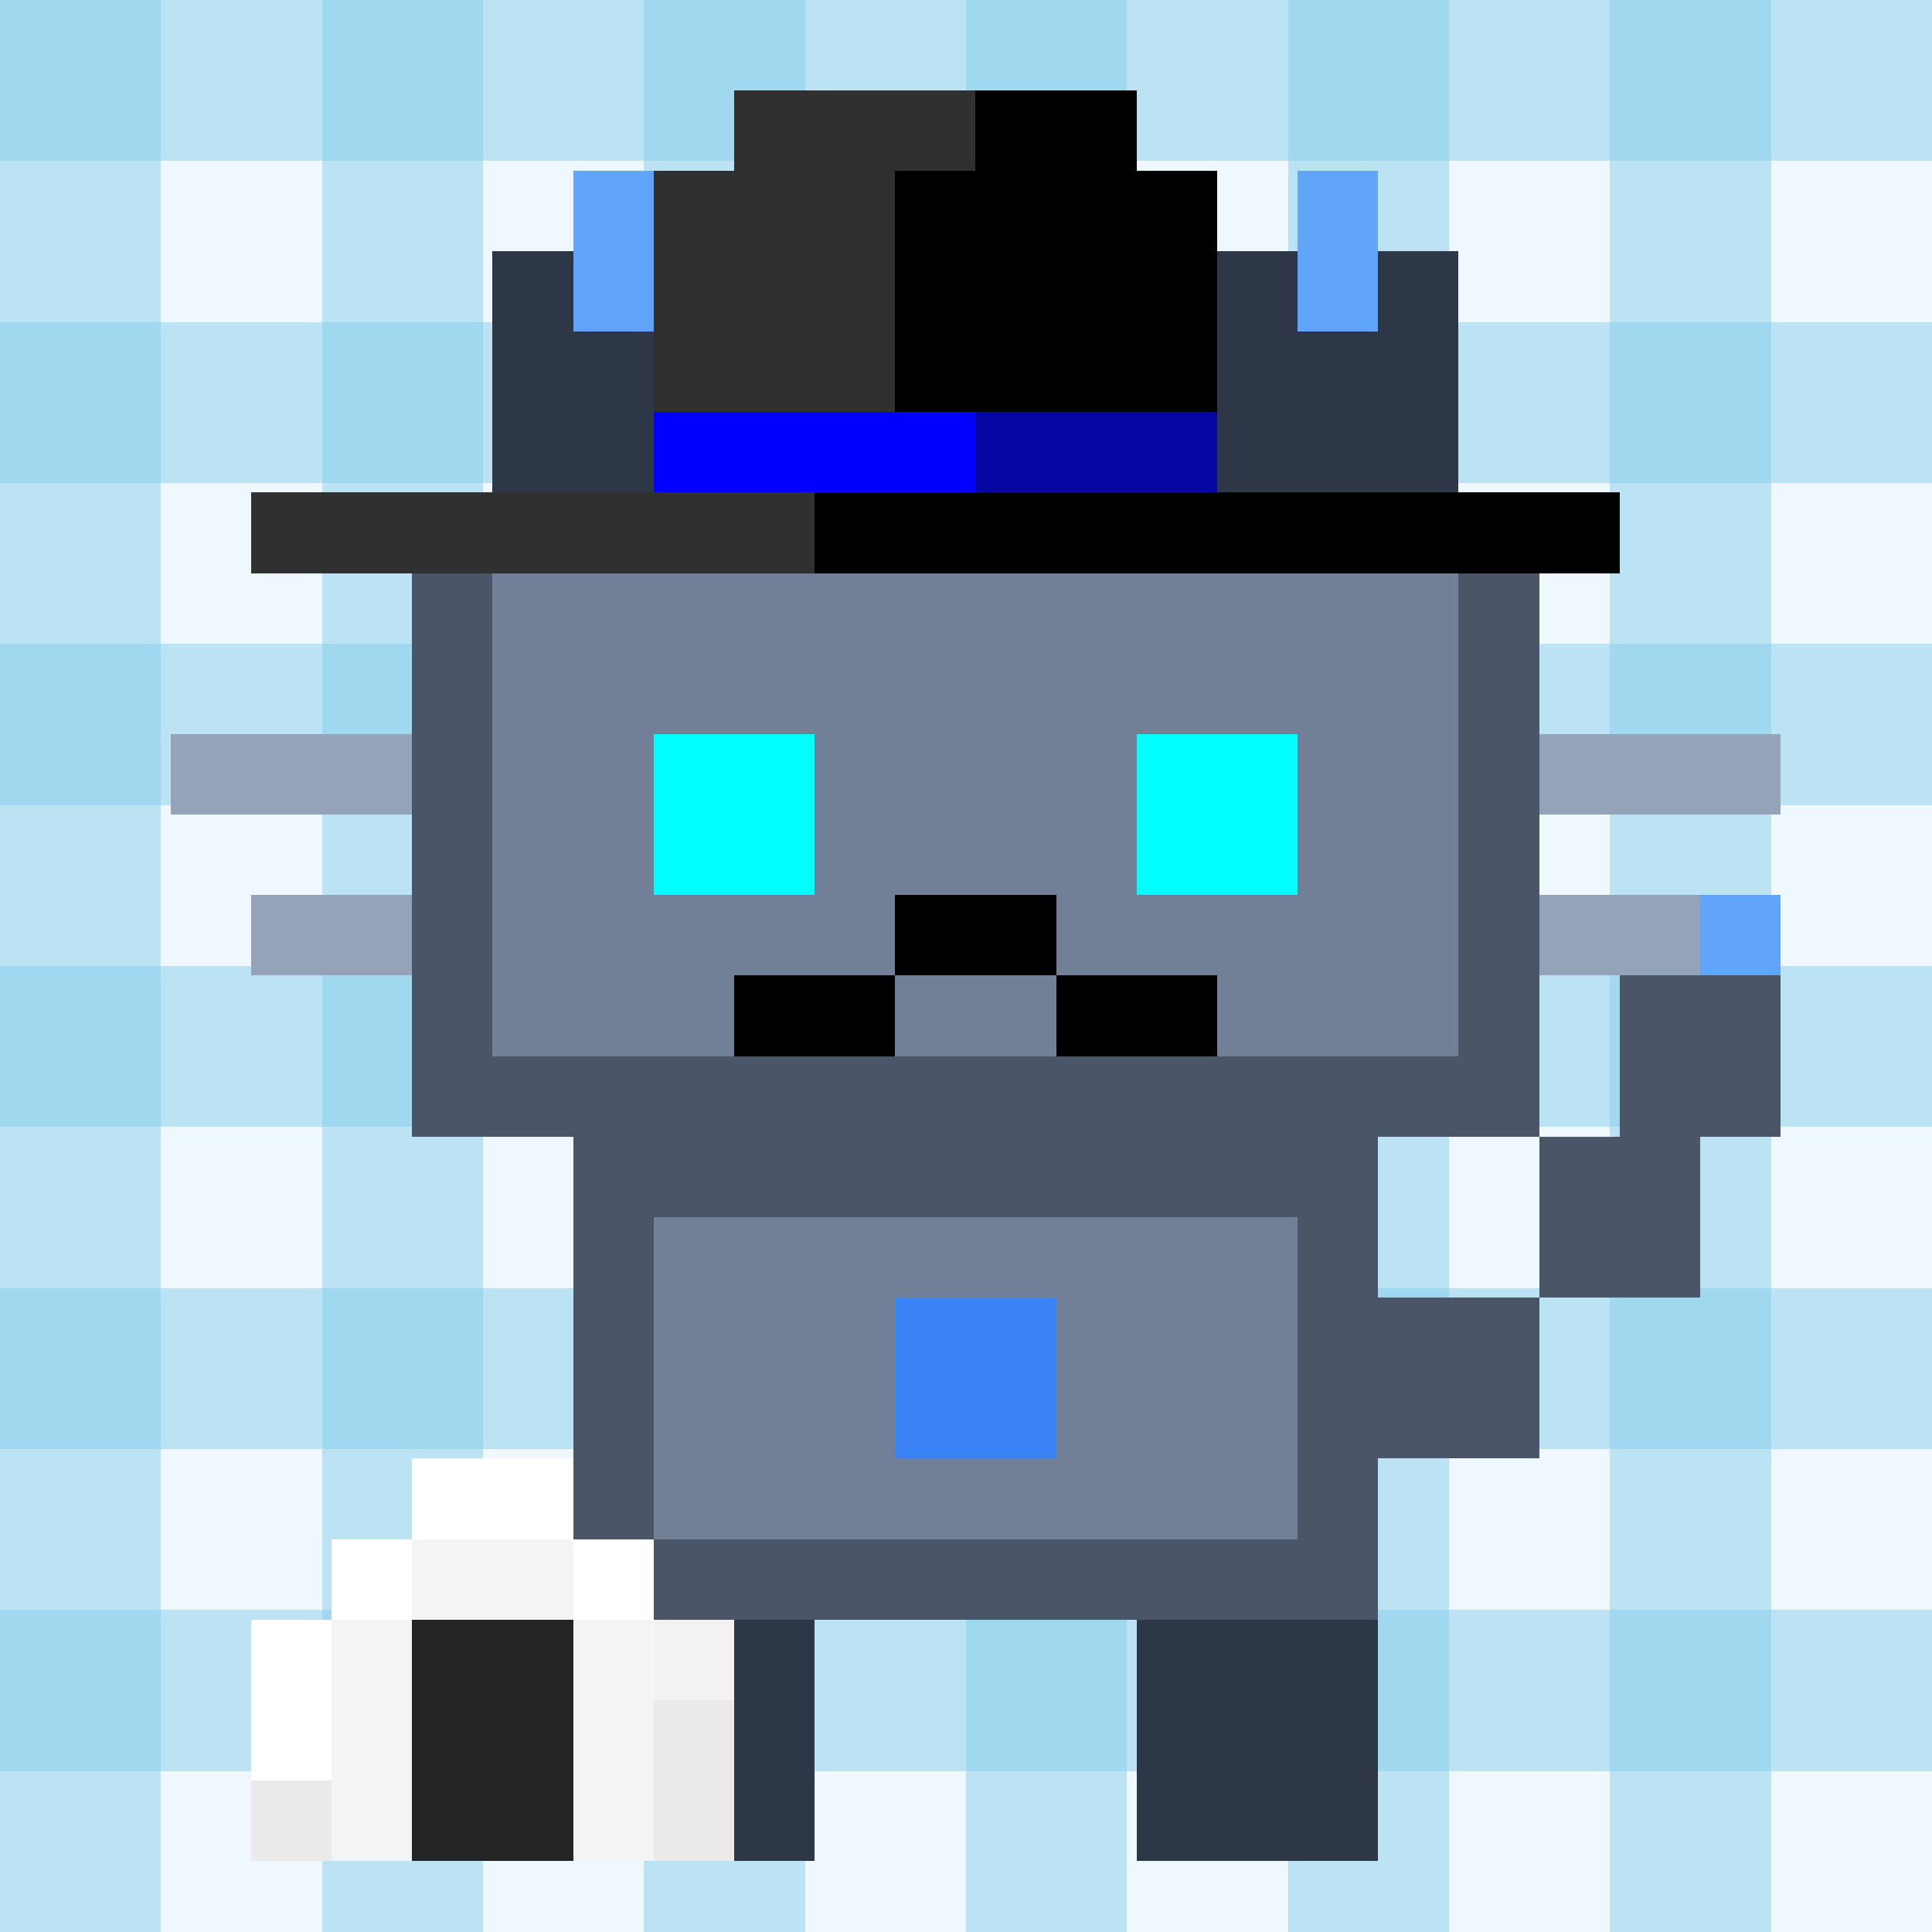
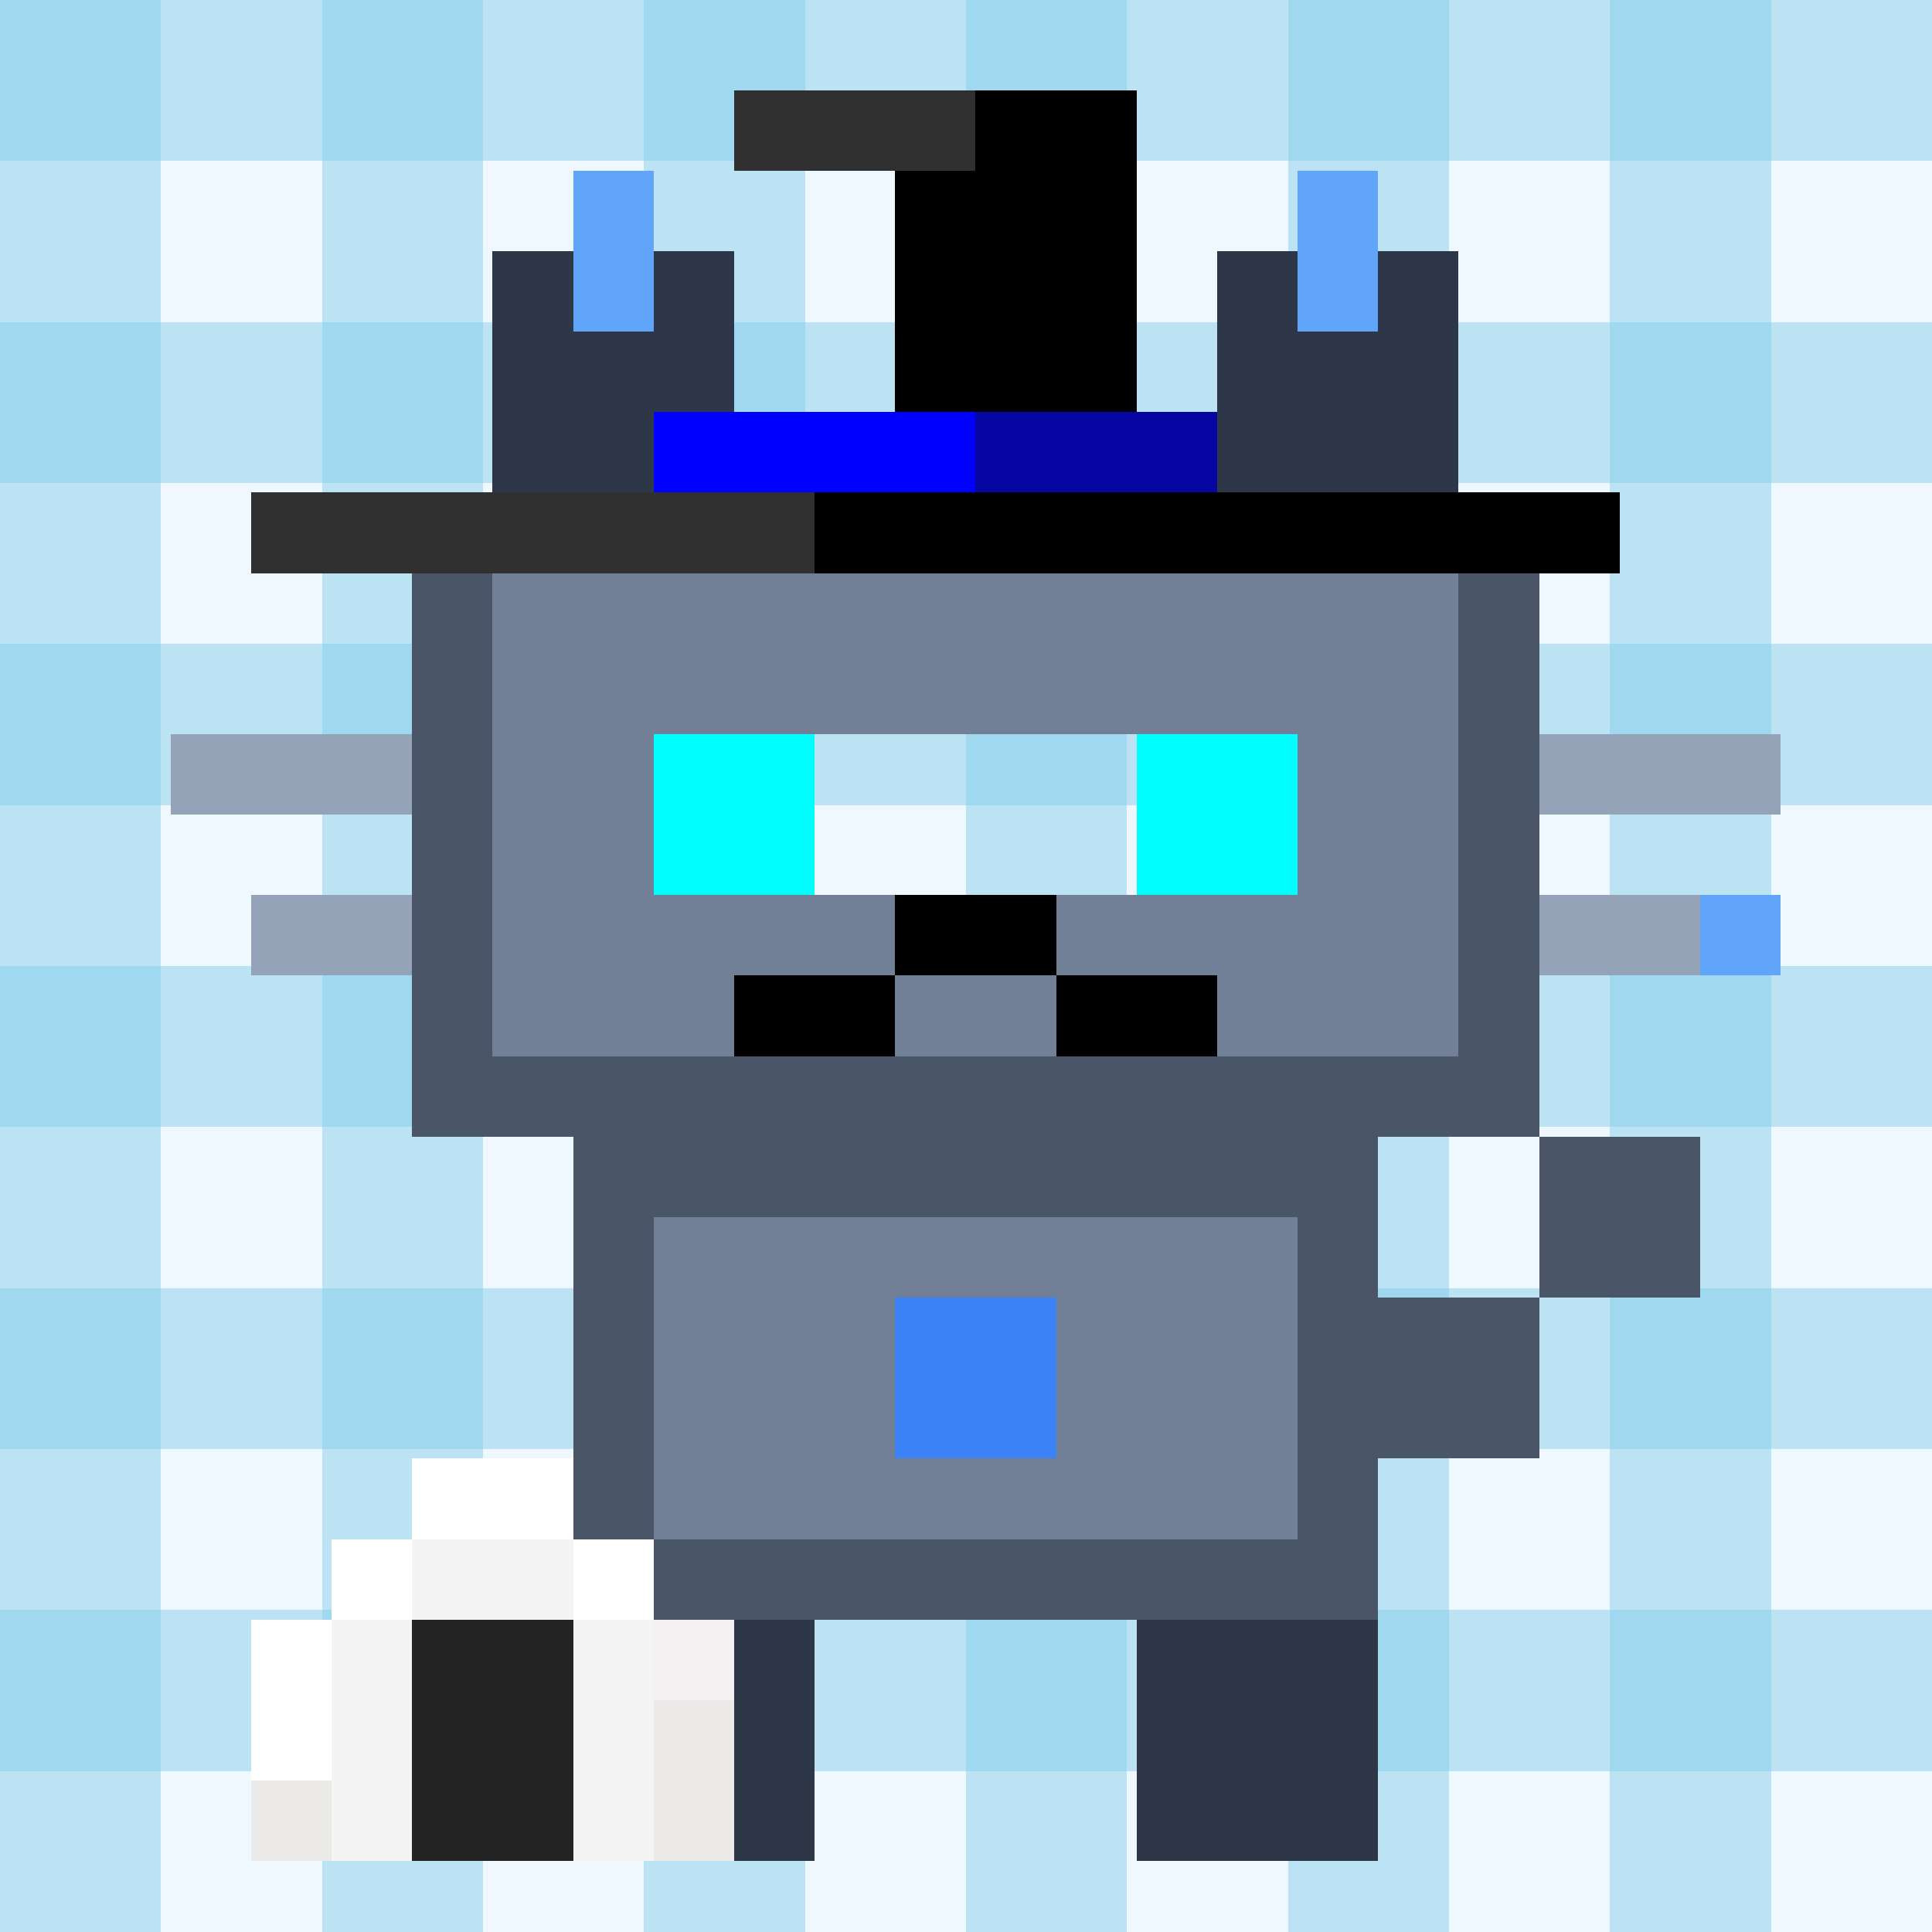
<svg xmlns="http://www.w3.org/2000/svg" viewBox="0 0 24 24" shape-rendering="crispEdges">
  <defs>
    <filter id="shadow" x="-50%" y="-50%" width="200%" height="200%">
      <feGaussianBlur in="SourceAlpha" stdDeviation="0.24" />
      <feOffset dx="0.12" dy="0.12" result="offsetblur" />
      <feFlood flood-color="#000000" flood-opacity="0.6" />
      <feComposite in2="offsetblur" operator="in" />
      <feMerge>
        <feMergeNode />
        <feMergeNode in="SourceGraphic" />
      </feMerge>
    </filter>
  </defs>
  <g id="bg">
    <rect width="24" height="24" fill="#F0F8FF" />
    <rect width="24" height="2" fill="#87CEEB" opacity="0.5" />
    <rect y="4" width="24" height="2" fill="#87CEEB" opacity="0.5" />
    <rect y="8" width="24" height="2" fill="#87CEEB" opacity="0.5" />
    <rect y="12" width="24" height="2" fill="#87CEEB" opacity="0.5" />
    <rect y="16" width="24" height="2" fill="#87CEEB" opacity="0.5" />
    <rect y="20" width="24" height="2" fill="#87CEEB" opacity="0.5" />
    <rect width="2" height="24" fill="#87CEEB" opacity="0.5" />
    <rect x="4" width="2" height="24" fill="#87CEEB" opacity="0.5" />
    <rect x="8" width="2" height="24" fill="#87CEEB" opacity="0.5" />
    <rect x="12" width="2" height="24" fill="#87CEEB" opacity="0.5" />
    <rect x="16" width="2" height="24" fill="#87CEEB" opacity="0.5" />
    <rect x="20" width="2" height="24" fill="#87CEEB" opacity="0.5" />
  </g>
  <g filter="url(#shadow)">
    <g id="cat">
      <rect x="7" y="2" width="1" height="2" fill="#60a5fa" />
      <rect x="16" y="2" width="1" height="2" fill="#60a5fa" />
      <rect x="21" y="11" width="1" height="1" fill="#60a5fa" />
      <rect x="6" y="3" width="1" height="3" fill="#2d3748" />
      <rect x="8" y="3" width="1" height="3" fill="#2d3748" />
      <rect x="15" y="3" width="1" height="3" fill="#2d3748" />
      <rect x="17" y="3" width="1" height="3" fill="#2d3748" />
      <rect x="7" y="4" width="1" height="2" fill="#2d3748" />
      <rect x="16" y="4" width="1" height="2" fill="#2d3748" />
      <rect x="7" y="20" width="3" height="3" fill="#2d3748" />
      <rect x="14" y="20" width="3" height="3" fill="#2d3748" />
      <rect x="5" y="6" width="14" height="1" fill="#4a5568" />
      <rect x="5" y="7" width="1" height="7" fill="#4a5568" />
      <rect x="18" y="7" width="1" height="7" fill="#4a5568" />
-       <rect x="20" y="12" width="2" height="2" fill="#4a5568" />
      <rect x="6" y="13" width="12" height="1" fill="#4a5568" />
      <rect x="7" y="14" width="10" height="1" fill="#4a5568" />
      <rect x="19" y="14" width="2" height="2" fill="#4a5568" />
      <rect x="7" y="15" width="1" height="5" fill="#4a5568" />
      <rect x="16" y="15" width="1" height="5" fill="#4a5568" />
      <rect x="17" y="16" width="2" height="2" fill="#4a5568" />
      <rect x="8" y="19" width="8" height="1" fill="#4a5568" />
      <rect x="6" y="7" width="12" height="2" fill="#718096" />
      <rect x="6" y="9" width="2" height="4" fill="#718096" />
-       <rect x="10" y="9" width="4" height="2" fill="#718096" />
      <rect x="16" y="9" width="2" height="4" fill="#718096" />
      <rect x="8" y="11" width="3" height="2" fill="#718096" />
      <rect x="13" y="11" width="3" height="2" fill="#718096" />
      <rect x="11" y="12" width="2" height="1" fill="#718096" />
      <rect x="8" y="15" width="8" height="1" fill="#718096" />
      <rect x="8" y="16" width="3" height="3" fill="#718096" />
      <rect x="13" y="16" width="3" height="3" fill="#718096" />
      <rect x="11" y="18" width="2" height="1" fill="#718096" />
      <rect x="2" y="9" width="3" height="1" fill="#94a3b8" />
      <rect x="19" y="9" width="3" height="1" fill="#94a3b8" />
      <rect x="3" y="11" width="2" height="1" fill="#94a3b8" />
      <rect x="19" y="11" width="2" height="1" fill="#94a3b8" />
      <rect x="8" y="9" width="2" height="2" fill="#0ff" />
      <rect x="14" y="9" width="2" height="2" fill="#0ff" />
      <rect x="11" y="11" width="2" height="1" fill="#1a202c" />
      <rect x="11" y="16" width="2" height="2" fill="#3b82f6" />
    </g>
  </g>
  <g filter="url(#shadow)">
    <g id="acc">
      <rect x="9" y="1" width="3" height="1" fill="#313030" />
-       <rect x="8" y="2" width="3" height="3" fill="#313030" />
      <rect x="3" y="6" width="7" height="1" fill="#313030" />
      <rect x="12" y="1" width="2" height="4" fill="#0" />
      <rect x="11" y="2" width="1" height="3" fill="#0" />
-       <rect x="14" y="2" width="1" height="3" fill="#0" />
      <rect x="10" y="6" width="10" height="1" fill="#0" />
      <rect x="11" y="11" width="2" height="1" fill="#0" />
      <rect x="9" y="12" width="2" height="1" fill="#0" />
      <rect x="13" y="12" width="2" height="1" fill="#0" />
      <rect x="8" y="5" width="4" height="1" fill="#00F" />
      <rect x="12" y="5" width="3" height="1" fill="#0606a2" />
    </g>
  </g>
  <g filter="url(#shadow)">
    <g id="fg">
      <rect x="5" y="18" width="2" height="1" fill="#FFF" />
      <rect x="4" y="19" width="1" height="1" fill="#FFF" />
      <rect x="7" y="19" width="1" height="1" fill="#FFF" />
      <rect x="3" y="20" width="1" height="2" fill="#FFF" />
      <rect x="5" y="19" width="2" height="1" fill="#f5f4f4" />
      <rect x="4" y="20" width="1" height="3" fill="#f5f4f4" />
      <rect x="7" y="20" width="1" height="3" fill="#f5f4f4" />
      <rect x="5" y="20" width="2" height="3" fill="#242424" />
      <rect x="8" y="20" width="1" height="1" fill="#f3f1f1" />
      <rect x="8" y="21" width="1" height="2" fill="#ece9e9" />
      <rect x="3" y="22" width="1" height="1" fill="#ece9e9" />
    </g>
  </g>
</svg>